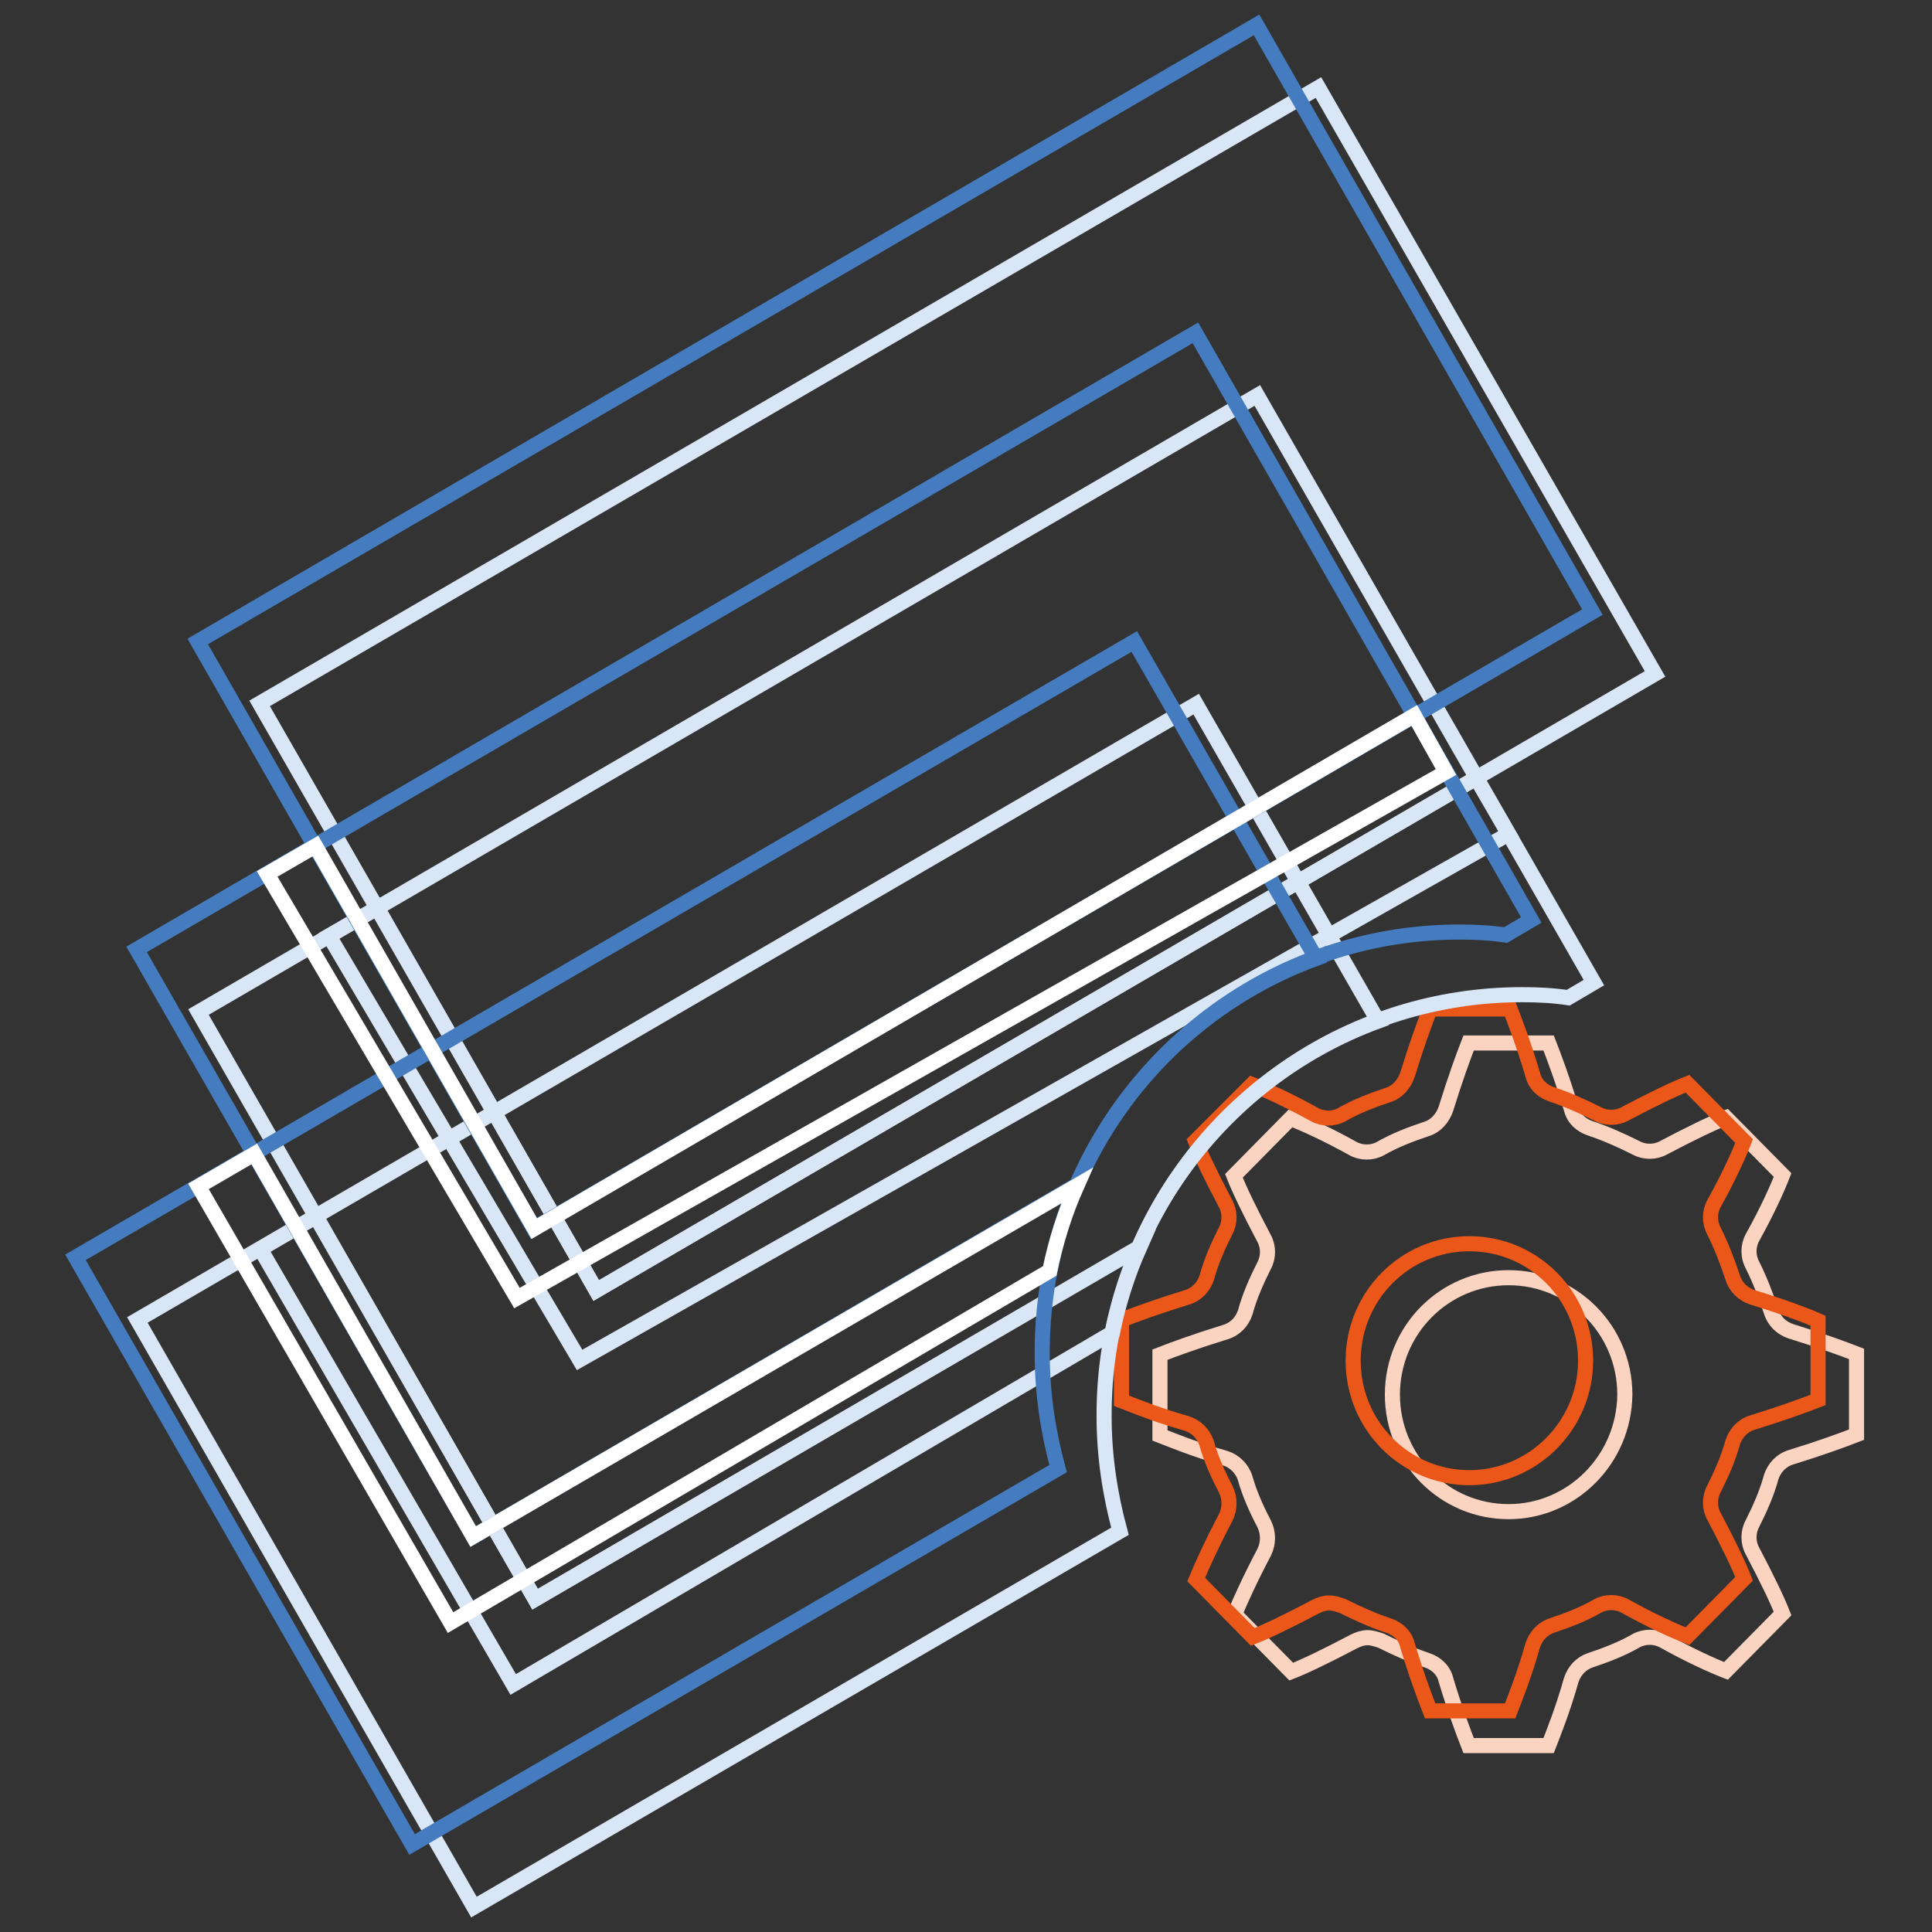
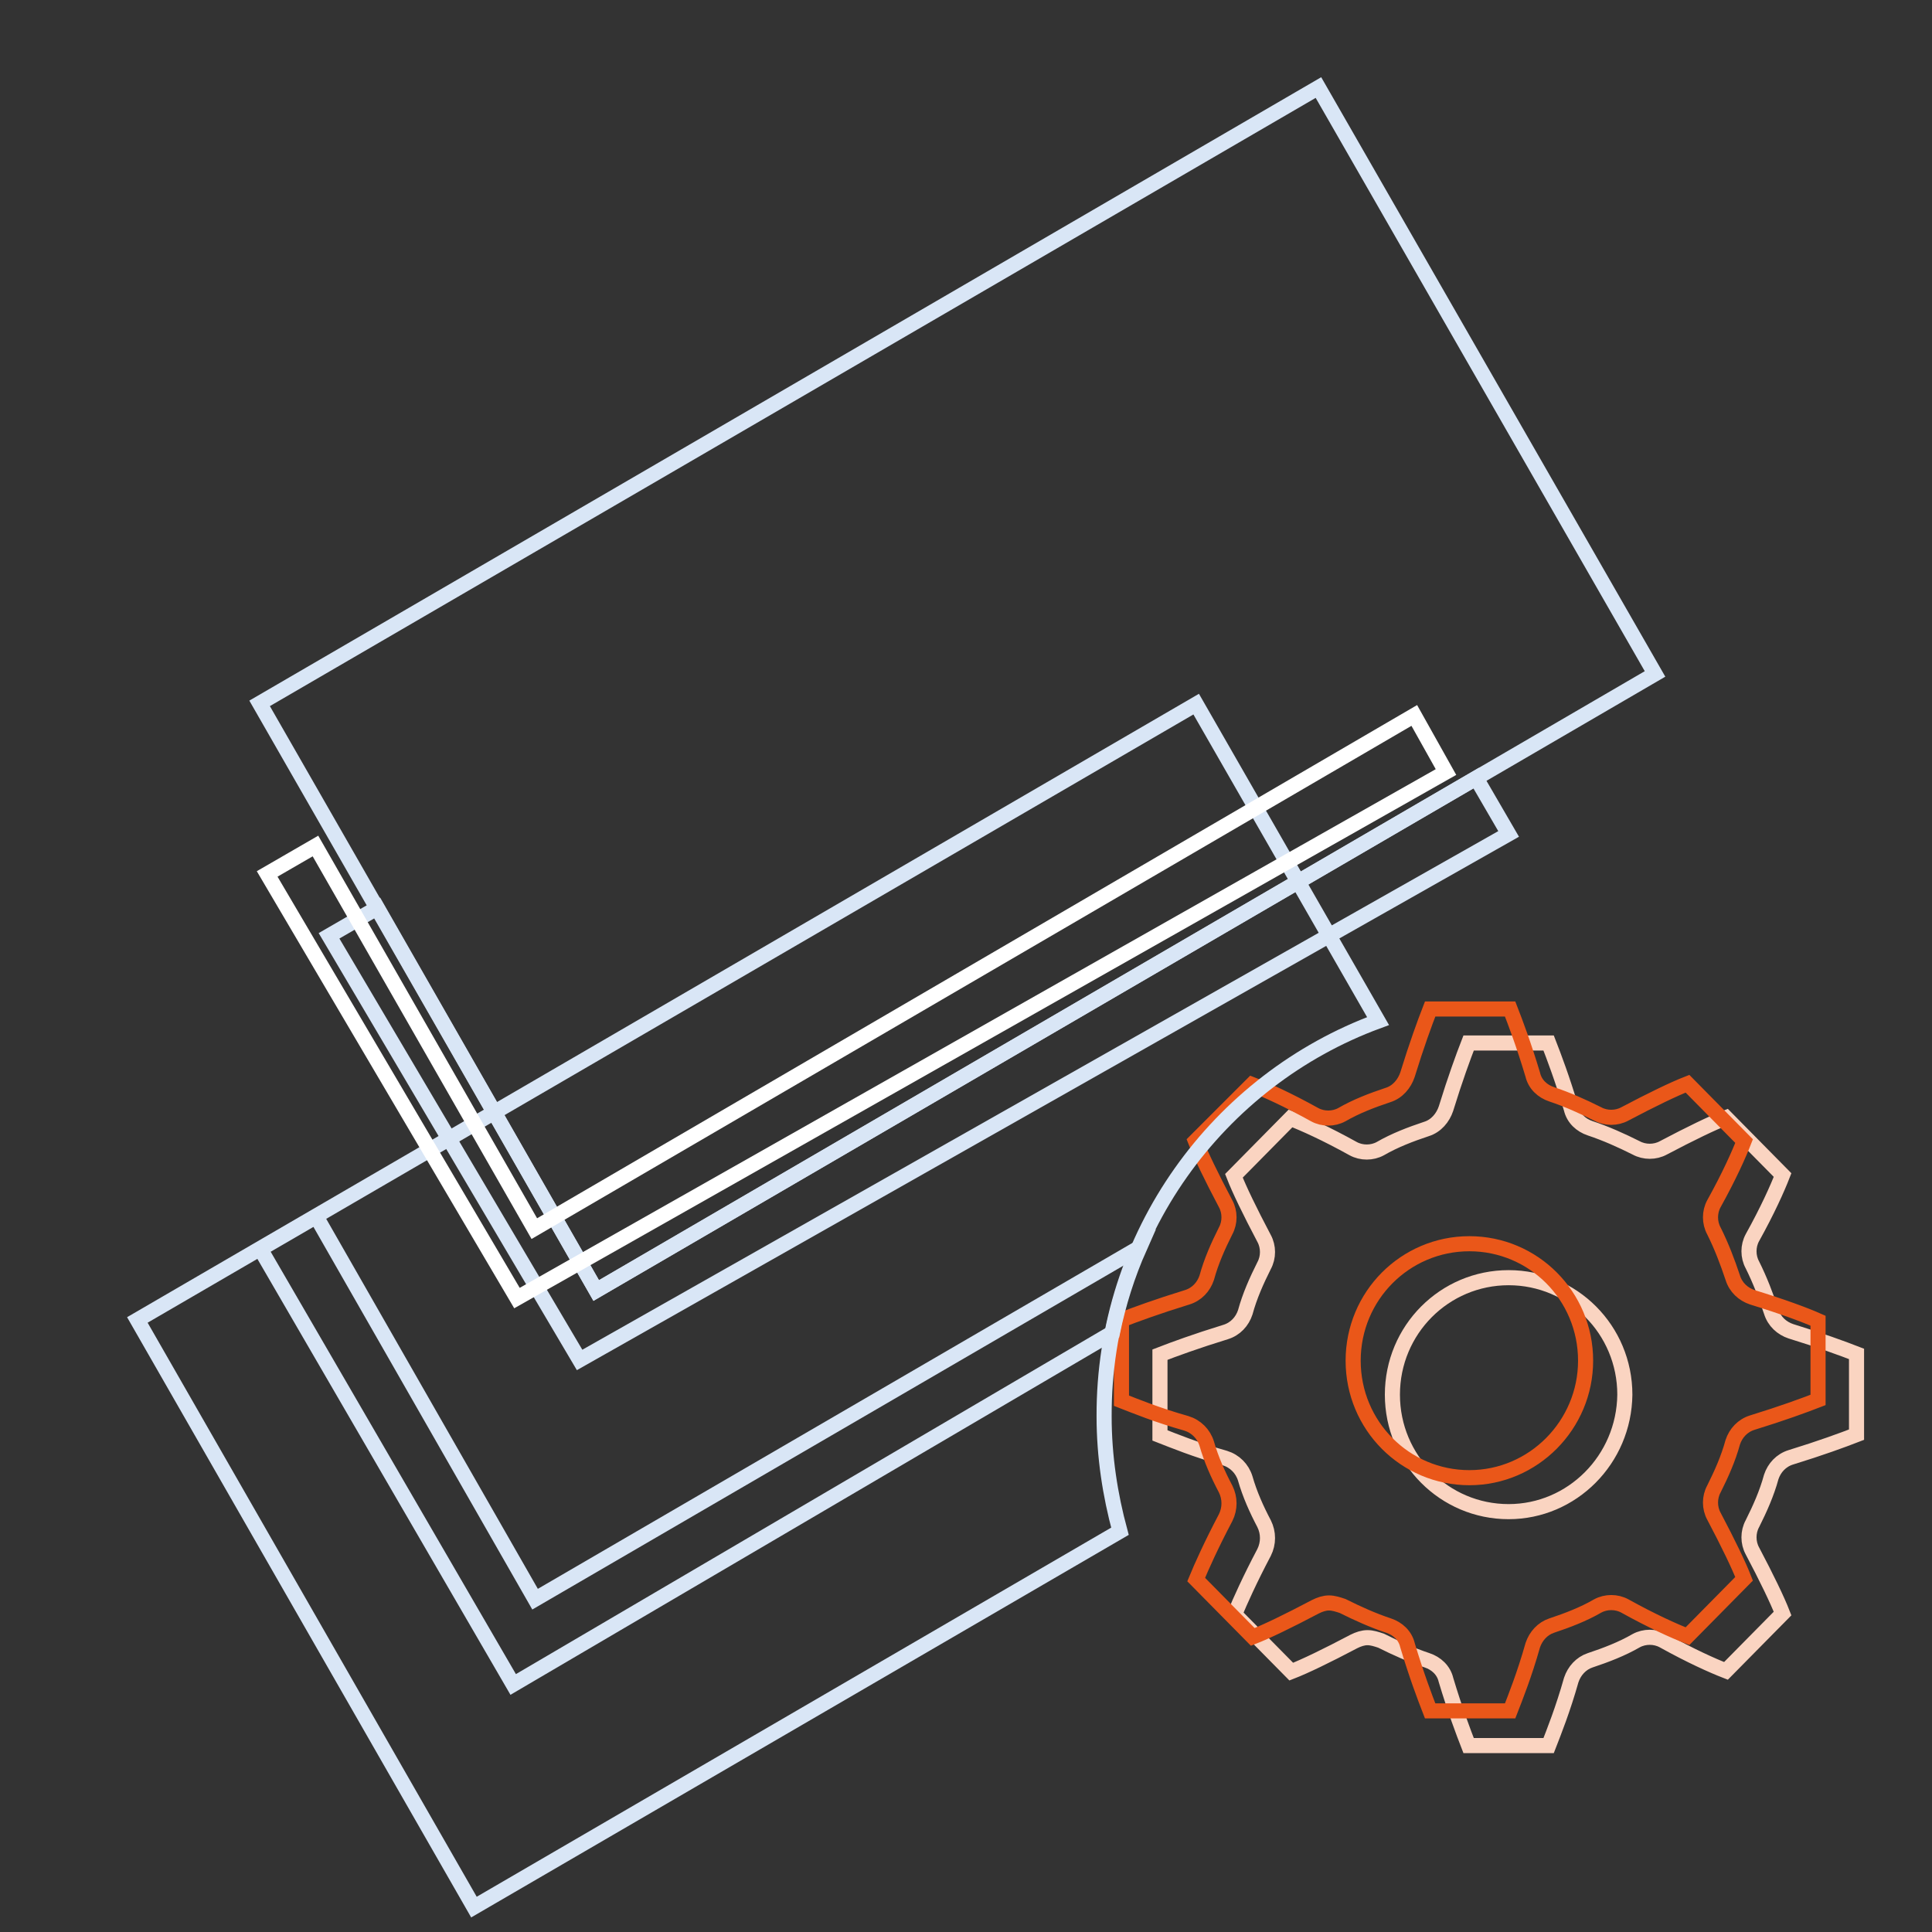
<svg xmlns="http://www.w3.org/2000/svg" version="1.1" x="0px" y="0px" viewBox="0 0 256 256" enable-background="new 0 0 256 256" xml:space="preserve">
  <rect x="0" y="0" width="256" height="256" fill="#333333" stroke="none" />
  <g>
    <path stroke-width="2" fill-opacity="0" stroke="#fad4c1" d="M237.3,176.4c-1.2-0.4-2.2-1.3-2.6-2.6c-0.7-2.1-1.5-4.2-2.5-6.2c-0.6-1.1-0.6-2.5,0-3.6 c2-3.6,3.3-6.5,4-8.3l-7.5-7.6c-1.8,0.7-4.7,2.1-8.3,4c-1.1,0.6-2.5,0.6-3.6,0c-2-1-4-1.9-6.1-2.6c-1.2-0.4-2.2-1.3-2.5-2.6 c-1.2-4-2.3-6.9-3-8.7h-10.6c-0.7,1.8-1.8,4.8-3,8.7c-0.4,1.2-1.3,2.3-2.6,2.7c-2.1,0.7-4.2,1.5-6.1,2.6c-1.1,0.6-2.5,0.6-3.6,0 c-3.6-2-6.5-3.3-8.3-4l-7.5,7.6c0.7,1.8,2.1,4.7,4,8.3c0.6,1.1,0.6,2.5,0,3.6c-1,2-1.9,4-2.5,6.2c-0.4,1.2-1.3,2.2-2.6,2.6 c-3.9,1.2-6.9,2.3-8.7,3v10.7c1.8,0.7,4.7,1.9,8.6,3c1.3,0.4,2.3,1.4,2.7,2.7c0.6,2.1,1.5,4.1,2.5,6c0.6,1.2,0.6,2.6,0,3.8 c-1.9,3.6-3.2,6.5-3.9,8.2l7.5,7.6c1.8-0.7,4.7-2.1,8.3-4c0.6-0.3,1.2-0.5,1.8-0.5c0.6,0,1.2,0.2,1.8,0.4c2,1,4,1.9,6.1,2.6 c1.2,0.4,2.2,1.3,2.5,2.6c1.2,4,2.3,6.9,3,8.7h10.6c0.7-1.8,1.9-4.8,3-8.7c0.4-1.2,1.3-2.2,2.5-2.6c2.1-0.7,4.2-1.5,6.1-2.6 c1.1-0.6,2.5-0.6,3.6,0c3.6,2,6.5,3.3,8.3,4l7.5-7.6c-0.7-1.8-2.1-4.7-4-8.3c-0.6-1.1-0.6-2.5,0-3.6c1-2,1.9-4,2.5-6.2 c0.4-1.2,1.3-2.2,2.6-2.6c3.9-1.2,6.9-2.3,8.7-3v-10.7C244.2,178.7,241.2,177.6,237.3,176.4L237.3,176.4z M199.9,200.3 c-8.5,0-15.4-6.9-15.4-15.5c0-8.6,6.9-15.5,15.4-15.5c8.5,0,15.4,6.9,15.4,15.5C215.2,193.4,208.3,200.3,199.9,200.3z" />
    <path stroke-width="2" fill-opacity="0" stroke="#ea5719" d="M232.2,171.9c-1.2-0.4-2.2-1.3-2.6-2.6c-0.7-2.1-1.5-4.2-2.5-6.2c-0.6-1.1-0.6-2.5,0-3.6 c2-3.6,3.3-6.5,4-8.3l-7.5-7.6c-1.8,0.7-4.7,2.1-8.3,4c-1.1,0.6-2.5,0.6-3.6,0c-2-1-4-1.9-6.1-2.6c-1.2-0.4-2.2-1.3-2.5-2.6 c-1.2-4-2.3-6.9-3-8.7h-10.6c-0.7,1.8-1.8,4.8-3,8.7c-0.4,1.2-1.3,2.3-2.6,2.7c-2.1,0.7-4.2,1.5-6.1,2.6c-1.1,0.6-2.5,0.6-3.6,0 c-3.6-2-6.5-3.3-8.3-4l-7.5,7.5c0.7,1.8,2.1,4.7,4,8.3c0.6,1.1,0.6,2.5,0,3.6c-1,2-1.9,4-2.5,6.2c-0.4,1.2-1.3,2.2-2.6,2.6 c-3.9,1.2-6.9,2.3-8.7,3v10.7c1.8,0.7,4.7,1.9,8.6,3c1.3,0.4,2.3,1.4,2.7,2.7c0.6,2.1,1.5,4.1,2.5,6c0.6,1.2,0.6,2.6,0,3.8 c-1.9,3.6-3.2,6.5-3.9,8.2l7.5,7.6c1.8-0.7,4.7-2.1,8.3-4c0.6-0.3,1.2-0.5,1.8-0.5c0.6,0,1.2,0.2,1.8,0.4c2,1,4,1.9,6.1,2.6 c1.2,0.4,2.2,1.3,2.5,2.6c1.2,4,2.3,6.9,3,8.7h10.6c0.7-1.8,1.9-4.8,3-8.7c0.4-1.2,1.3-2.2,2.5-2.6c2.1-0.7,4.2-1.5,6.1-2.6 c1.1-0.6,2.5-0.6,3.6,0c3.6,2,6.5,3.3,8.3,4l7.5-7.6c-0.7-1.8-2.1-4.7-4-8.3c-0.6-1.1-0.6-2.5,0-3.6c1-2,1.9-4,2.5-6.2 c0.4-1.2,1.3-2.2,2.6-2.6c3.9-1.2,6.9-2.3,8.7-3V175C239.1,174.2,236.1,173.1,232.2,171.9L232.2,171.9z M194.7,195.8 c-8.5,0-15.4-6.9-15.4-15.5c0-8.6,6.9-15.5,15.4-15.5s15.4,6.9,15.4,15.5C210.1,188.8,203.2,195.8,194.7,195.8z" />
    <path stroke-width="2" fill-opacity="0" stroke="#d9e6f6" d="M182.6,135.3l-24.1-42L18.2,174.9l44.6,77.8l85.6-49.8c-1.3-4.8-2.1-9.9-2.1-15.2 C146.2,163.6,161.4,143.1,182.6,135.3z" />
-     <path stroke-width="2" fill-opacity="0" stroke="#d9e6f6" d="M201.7,131.8c2.1,0,4.1,0.1,6.1,0.4l3.4-2l-44.6-77.8L26.3,134.1l44.6,77.8l80-46.6 C159.4,145.6,179,131.8,201.7,131.8L201.7,131.8z" />
    <path stroke-width="2" fill-opacity="0" stroke="#d9e6f6" d="M174.7,11.6L34.4,93.2L79,171l140.3-81.7L174.7,11.6z" />
    <path stroke-width="2" fill-opacity="0" stroke="#d9e6f6" d="M195.6,103.1L79,171l-29-50.7l-6.4,3.7l33.2,56.2l123.1-69.7L195.6,103.1z" />
    <path stroke-width="2" fill-opacity="0" stroke="#d9e6f6" d="M70.9,211.9l-29-50.7l-7.4,4.3l33.5,57.7l79.4-46.6c0.8-3.9,2-7.7,3.6-11.3L70.9,211.9z" />
-     <path stroke-width="2" fill-opacity="0" stroke="#447cbf" d="M174.4,127l-24.1-42L10,166.6l44.6,77.8l85.6-49.8c-1.3-4.8-2.1-9.9-2.1-15.2 C138,155.3,153.1,134.8,174.4,127L174.4,127z" />
-     <path stroke-width="2" fill-opacity="0" stroke="#447cbf" d="M193.4,123.5c2.1,0,4.1,0.1,6.1,0.4l3.4-2l-44.5-77.8L18.1,125.8l44.6,77.8l80-46.6 C151.2,137.3,170.7,123.5,193.4,123.5z" />
-     <path stroke-width="2" fill-opacity="0" stroke="#447cbf" d="M166.5,3.3L26.2,85l44.5,77.8l140.3-81.7L166.5,3.3z" />
    <path stroke-width="2" fill-opacity="0" stroke="#ffffff" d="M187.4,94.8l-116.6,68l-29-50.7l-6.4,3.7L68.5,172l123.1-69.7L187.4,94.8z" />
-     <path stroke-width="2" fill-opacity="0" stroke="#ffffff" d="M62.7,203.6l-29-50.7l-7.4,4.3L59.7,215l79.4-46.6c0.8-3.9,2-7.7,3.6-11.3L62.7,203.6z" />
  </g>
</svg>